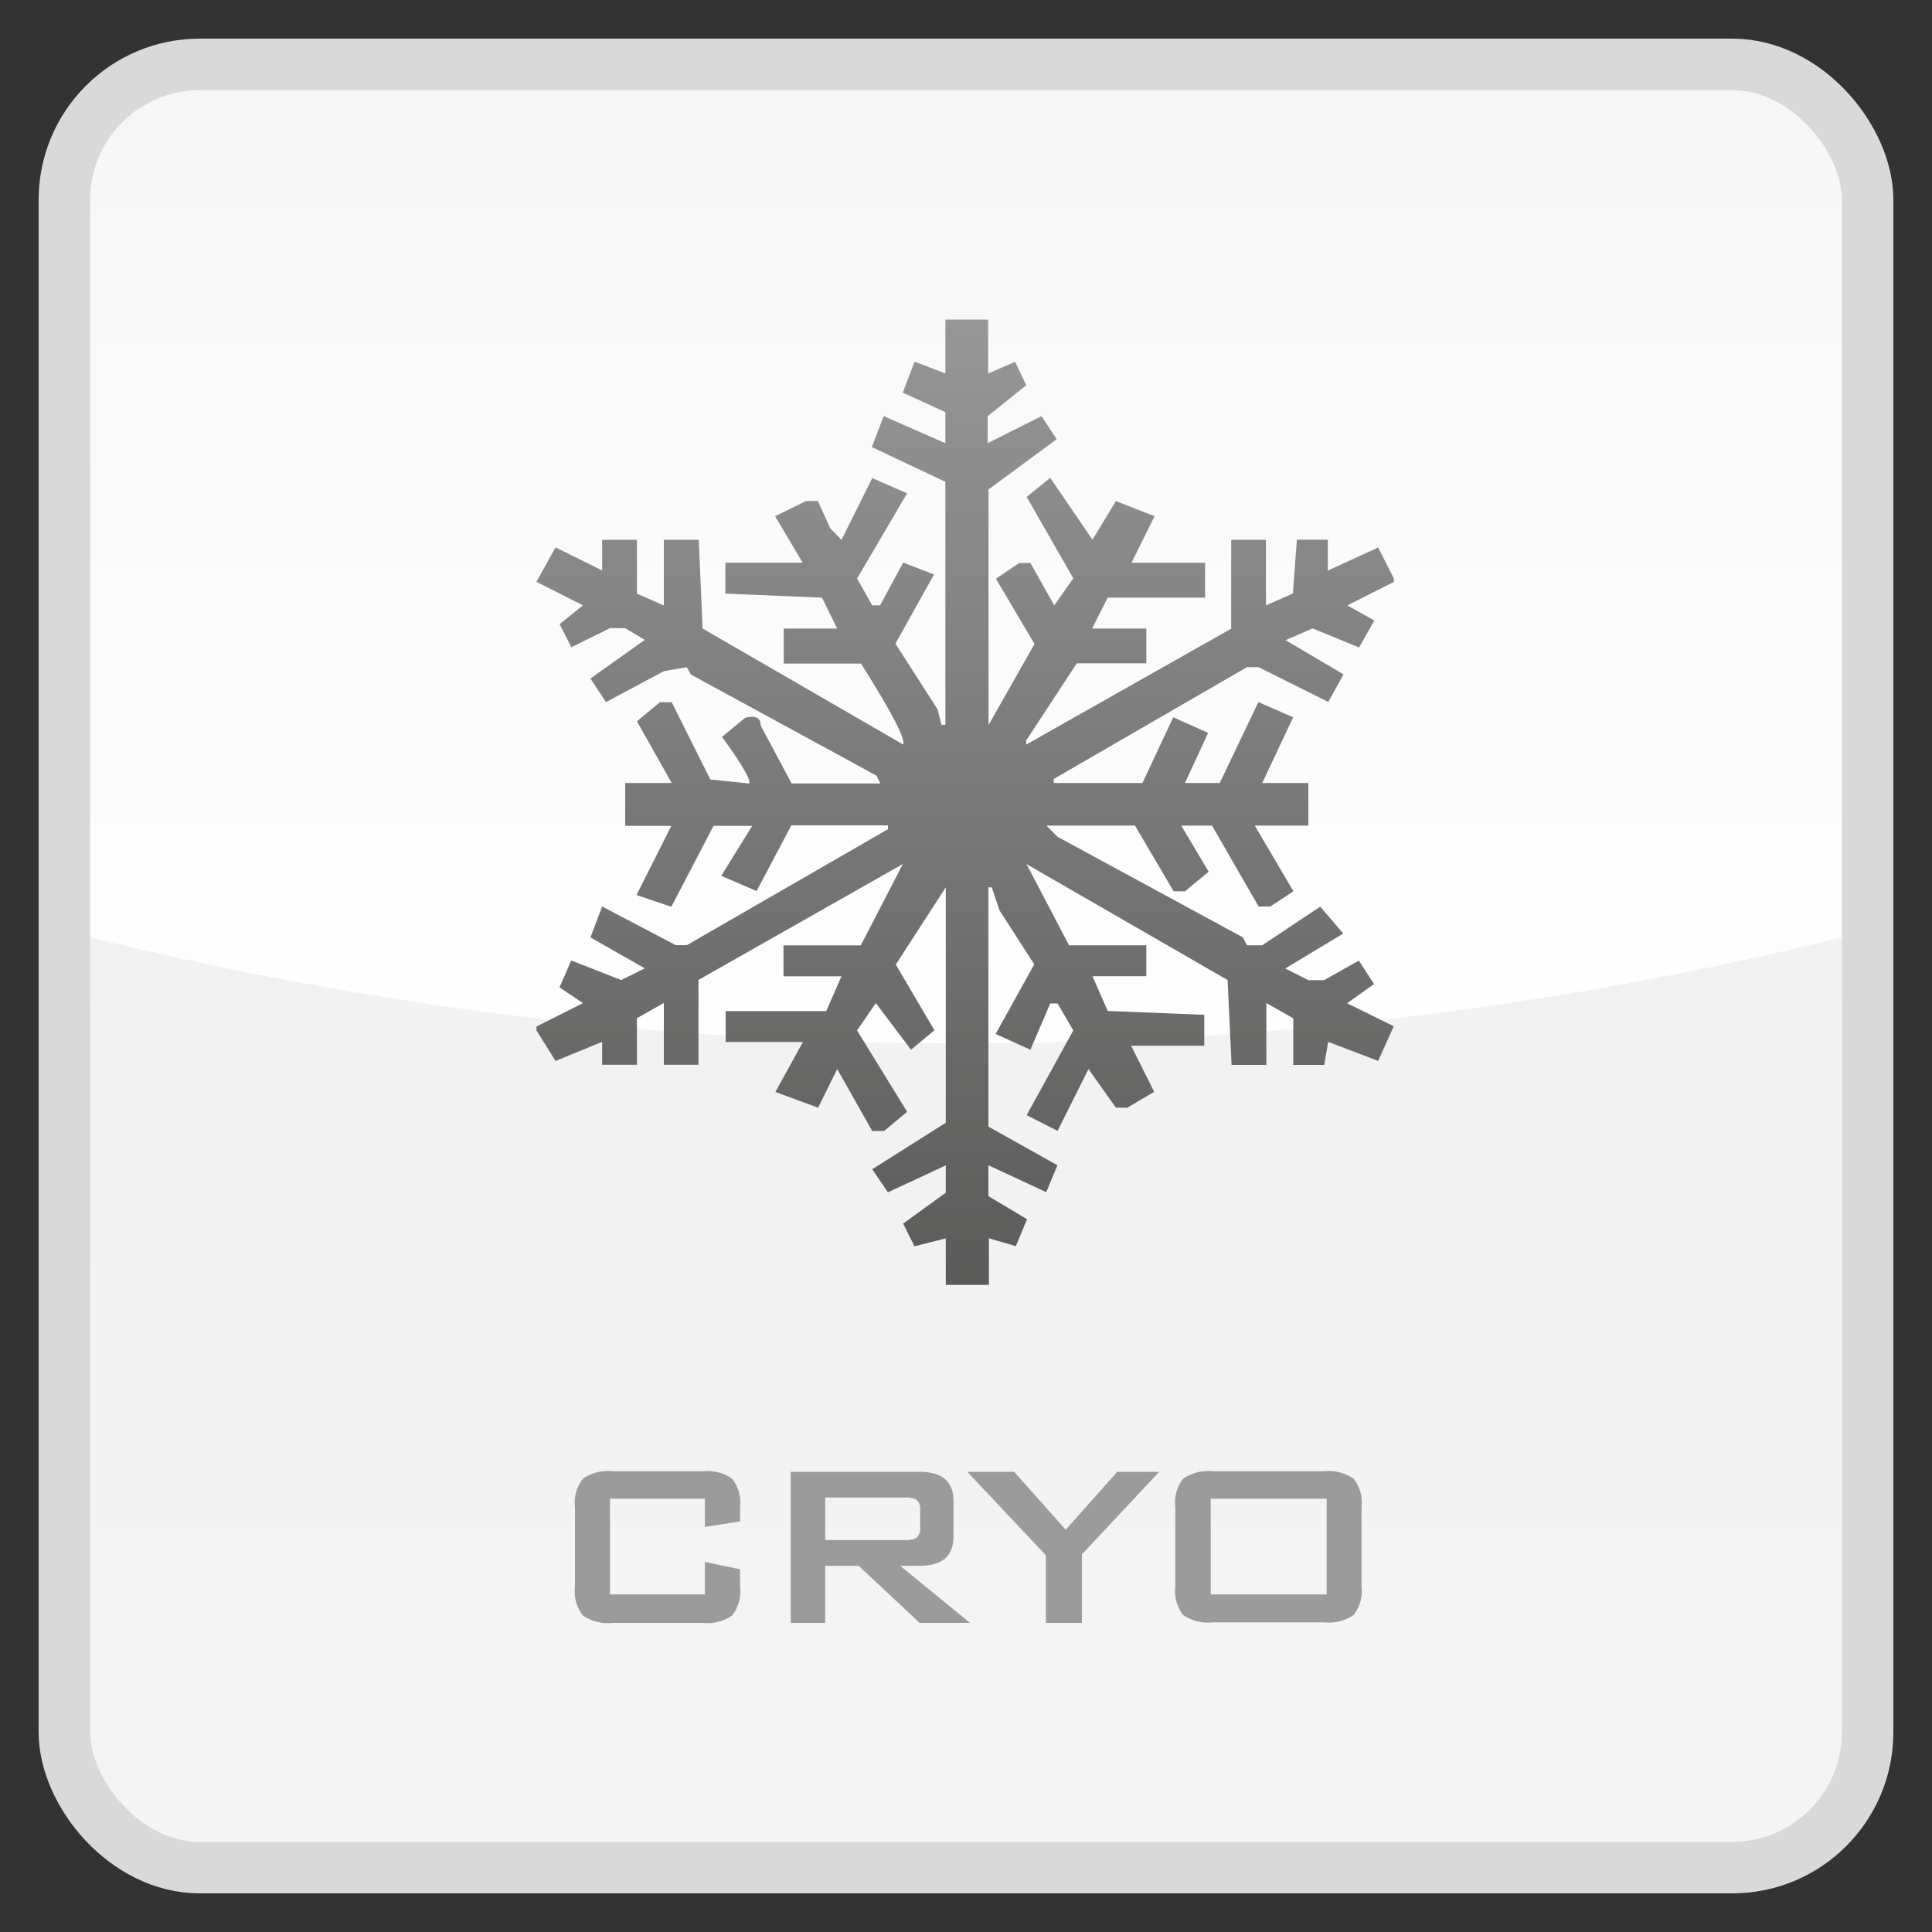
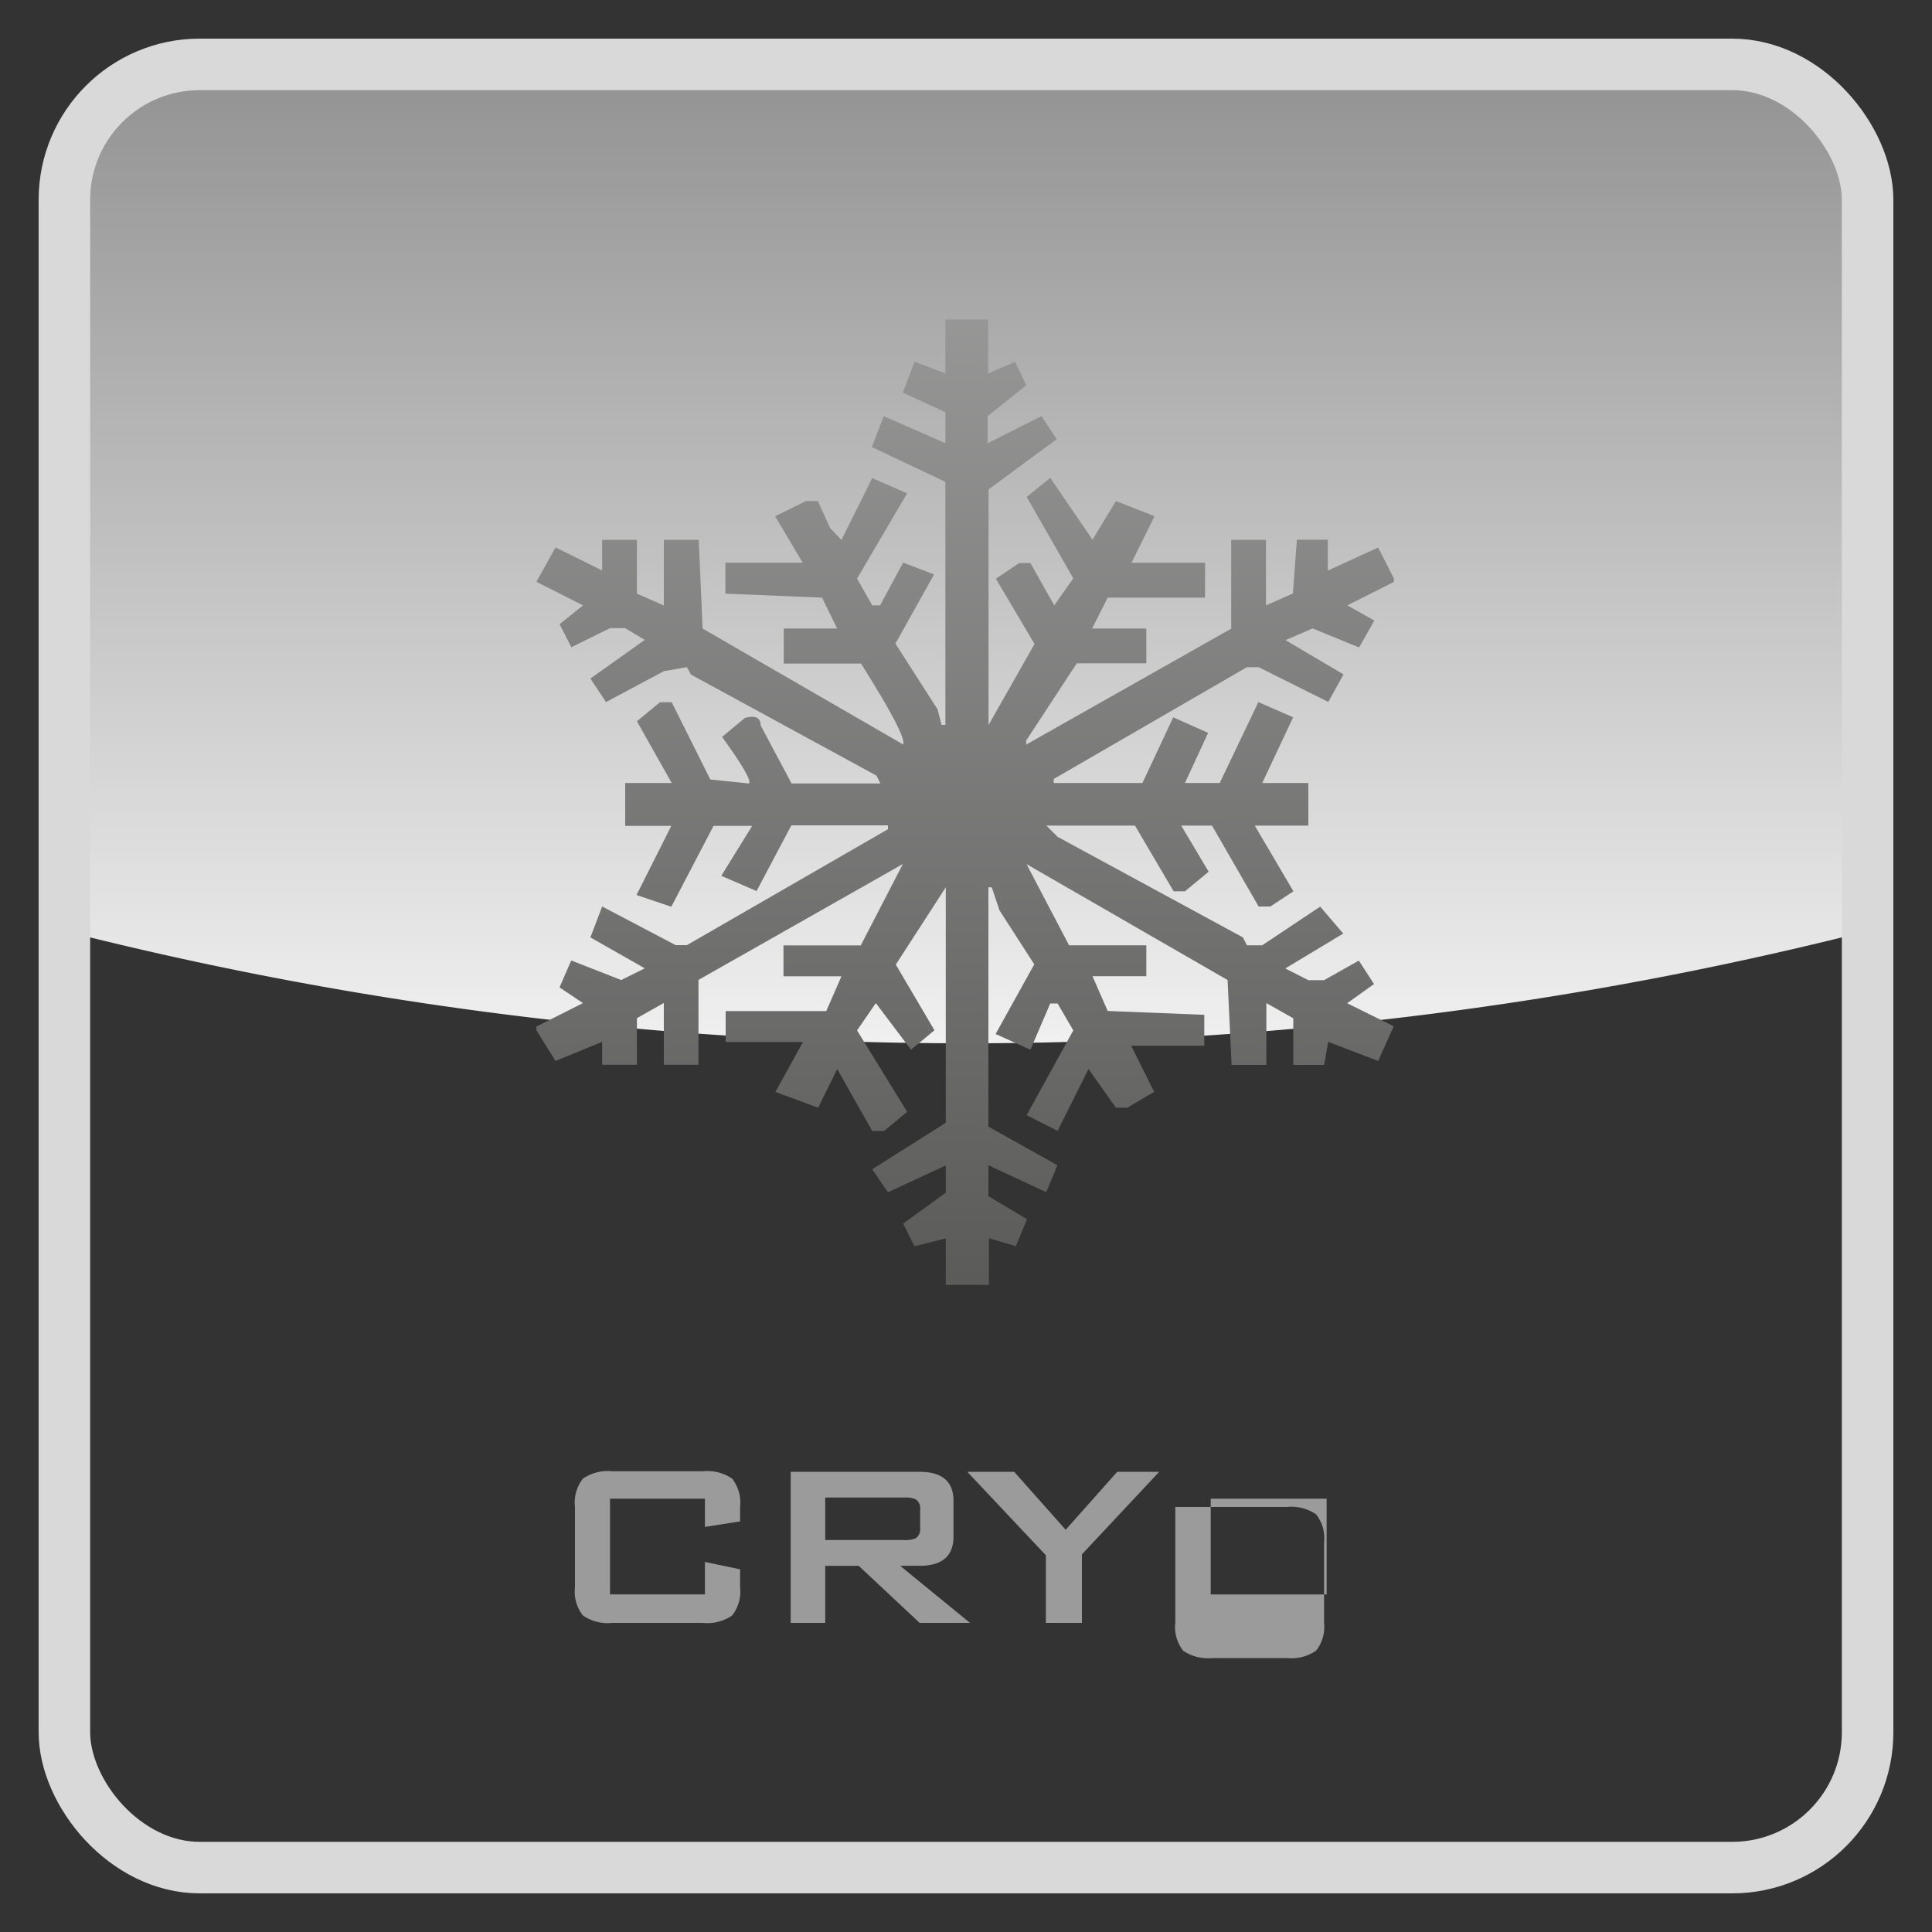
<svg xmlns="http://www.w3.org/2000/svg" viewBox="0 0 150 150">
  <rect x="0" y="0" width="150" height="150" fill="#333333" stroke="none" />
  <defs>
    <style>.cls-1{fill:url(#linear-gradient);}.cls-2{fill:url(#linear-gradient-2);}.cls-3{fill:none;stroke:#d9d9d9;stroke-miterlimit:10;stroke-width:4px;}.cls-4{fill:#9c9b9b;}.cls-5{fill:url(#linear-gradient-3);}</style>
    <linearGradient id="linear-gradient" x1="75" y1="-24.33" x2="75" y2="149" gradientUnits="userSpaceOnUse">
      <stop offset="0" stop-color="#ececec" />
      <stop offset="0.06" stop-color="#ededed" />
      <stop offset="1" stop-color="#f5f5f5" />
    </linearGradient>
    <linearGradient id="linear-gradient-2" x1="75" y1="93" x2="75" y2="-71.54" gradientUnits="userSpaceOnUse">
      <stop offset="0" stop-color="#fff" />
      <stop offset="1" stop-color="#fff" stop-opacity="0" />
    </linearGradient>
    <linearGradient id="linear-gradient-3" x1="74.94" y1="104.36" x2="74.94" y2="5.16" gradientUnits="userSpaceOnUse">
      <stop offset="0" stop-color="#575756" />
      <stop offset="1" stop-color="#a7a6a6" />
    </linearGradient>
  </defs>
  <title>Cryo</title>
  <g id="Bouton">
-     <rect class="cls-1" x="5" y="5" width="140" height="140" rx="10.51" />
    <path class="cls-2" d="M134.49,5h-119A10.5,10.5,0,0,0,5,15.51V72.28A283.87,283.87,0,0,0,75,81a283.87,283.87,0,0,0,70-8.72V15.51A10.5,10.5,0,0,0,134.49,5Z" />
    <rect class="cls-3" x="5" y="5" width="140" height="140" rx="10.51" />
  </g>
  <g id="Aqua_Peel" data-name="Aqua Peel">
    <path class="cls-4" d="M54.73,116.36H47.36v7.43h7.37v-2.52l2.73.57v1.39a3,3,0,0,1-.62,2.2,3.42,3.42,0,0,1-2.29.57h-7a3.42,3.42,0,0,1-2.29-.57,3,3,0,0,1-.62-2.2V117a3,3,0,0,1,.62-2.2,3.42,3.42,0,0,1,2.29-.57h7a3.42,3.42,0,0,1,2.29.57,3,3,0,0,1,.62,2.2v1.12l-2.73.43Z" />
    <path class="cls-4" d="M61.39,126V114.27h10c1.76,0,2.64.75,2.64,2.27v2.75q0,2.28-2.64,2.28H69.89L75.31,126H71.4l-4.73-4.43h-2.6V126Zm8.82-9.73H64.07v3.3h6.14a2,2,0,0,0,.89-.14.86.86,0,0,0,.34-.8v-1.42a.84.84,0,0,0-.34-.8A1.89,1.89,0,0,0,70.21,116.27Z" />
    <path class="cls-4" d="M81.2,126v-5.25l-6.1-6.48h3.64l4,4.5,4-4.5H90L84,120.68V126Z" />
-     <path class="cls-4" d="M91.25,117a3,3,0,0,1,.61-2.2,3.45,3.45,0,0,1,2.3-.57h8.64a3.42,3.42,0,0,1,2.29.57,3,3,0,0,1,.62,2.2v6.19a3,3,0,0,1-.62,2.2,3.42,3.42,0,0,1-2.29.57H94.16a3.45,3.45,0,0,1-2.3-.57,3,3,0,0,1-.61-2.2ZM94,123.79h9v-7.43H94Z" />
+     <path class="cls-4" d="M91.25,117h8.64a3.42,3.42,0,0,1,2.29.57,3,3,0,0,1,.62,2.2v6.19a3,3,0,0,1-.62,2.2,3.42,3.42,0,0,1-2.29.57H94.16a3.45,3.45,0,0,1-2.3-.57,3,3,0,0,1-.61-2.2ZM94,123.79h9v-7.43H94Z" />
    <path class="cls-5" d="M45.26,77.88l-1.82-1.22.91-2.09,3.88,1.52,1.83-.91-4.22-2.4.91-2.4,5.71,3h.87l15.61-9v-.3h-7.5l-2.7,5.1L56,68l2.4-3.88h-3l-3.28,6.28-2.7-.91,2.7-5.37H48.54V60.79h3.61L49.45,56l1.79-1.48h.91l3,6,3,.31c.2-.21-.49-1.41-2.09-3.62l1.79-1.48c.81-.21,1.21,0,1.21.6l2.4,4.5h6.89l-.3-.61L53.64,52.37l-.31-.57-1.79.31-4.49,2.4-1.21-1.83,4.22-3-1.52-.91H47.36l-3,1.48-.91-1.79L45.26,47l-3.61-1.83,1.48-2.67,3.62,1.79V41.91h2.7v4.18l2.09.92v-5.1h2.71l.3,6.89,15.57,9q.3-.62-3.27-6.28h-6V48.8H65l-1.18-2.4-7.5-.31v-2.4h6l-2.14-3.61,2.4-1.18h.92L64.45,41l.88.92,2.39-4.8,2.71,1.18-3.89,6.62L67.72,47h.61l1.79-3.32,2.4.92-3,5.37,3.27,5.1.31,1.21h.3V37.41l-5.71-2.7.92-2.4,4.79,2.1V32l-3.31-1.52.92-2.4,2.39.91V24.81h3.32V29l2.09-.91.87,1.82-3,2.4v2.1l4.18-2.1,1.18,1.79L76.75,38V56.29L80.32,50l-3-5.07,1.82-1.22H80L81.85,47l1.48-2.1-3.62-6.32,1.83-1.48,3.28,4.8,1.82-3,3,1.18-1.79,3.61h5.71V46.4H86l-1.21,2.4H89v2.7h-5.4l-3.93,6v.31l15.92-9V41.91h2.7V47l2.09-.92.31-4.18h2.4V44.3L107,42.51l1.22,2.4v.27L104.61,47l2.09,1.18-1.18,2.09-3.61-1.48-2.1.91,4.5,2.66-1.18,2.14L97.72,51.8h-.91l-15,8.68v.31h6.89l2.39-5.1,2.71,1.21L92,60.79h2.7l3-6.28,2.7,1.18L98,60.79h3.58V64.1H97.42l3,5.1-1.79,1.18h-.91L94.1,64.1H91.71l2.13,3.58L92,69.2h-.88l-3-5.1H81.24l.87.87L96.5,72.78l.31.61H98l4.5-3,1.79,2.09-4.5,2.71,1.79.91h1.22l2.7-1.52,1.18,1.82-2.09,1.49,3.62,1.79L107,82.37l-3.88-1.48-.31,1.79h-2.4V79.06l-2.09-1.18v4.8h-2.7l-.31-6.59-15.61-9L83,73.39h6v2.4H84.82L86,78.49l7.5.3v2.4H87.82l1.79,3.58L87.52,86h-.88l-2.13-3-2.4,4.8-2.4-1.22L83.33,80l-1.22-2.09h-.57L80,81.5l-2.7-1.22,3-5.41-2.7-4.19L77,68.89h-.26V87.47l5.36,3-.87,2.09-4.49-2.09v2.4l3,1.79-.87,2.09-2.09-.61v3.62H73.43V96.15L71,96.76,70.12,95l3.31-2.4V90.48l-4.49,2.09-1.22-1.79,5.71-3.61V68.89l-3.88,6,3,5.1L70.73,81.5,68,77.88,66.54,80l3.89,6.32-1.79,1.49h-.92L65,83l-1.48,3-3.32-1.22,2.14-3.88h-6v-2.4h7.81l1.18-2.7h-4.5v-2.4h6l3.27-6.32-15.87,9v6.59H51.54v-4.8l-2.09,1.18v3.62h-2.7V80.89l-3.62,1.48L41.65,80v-.3Z" />
  </g>
</svg>